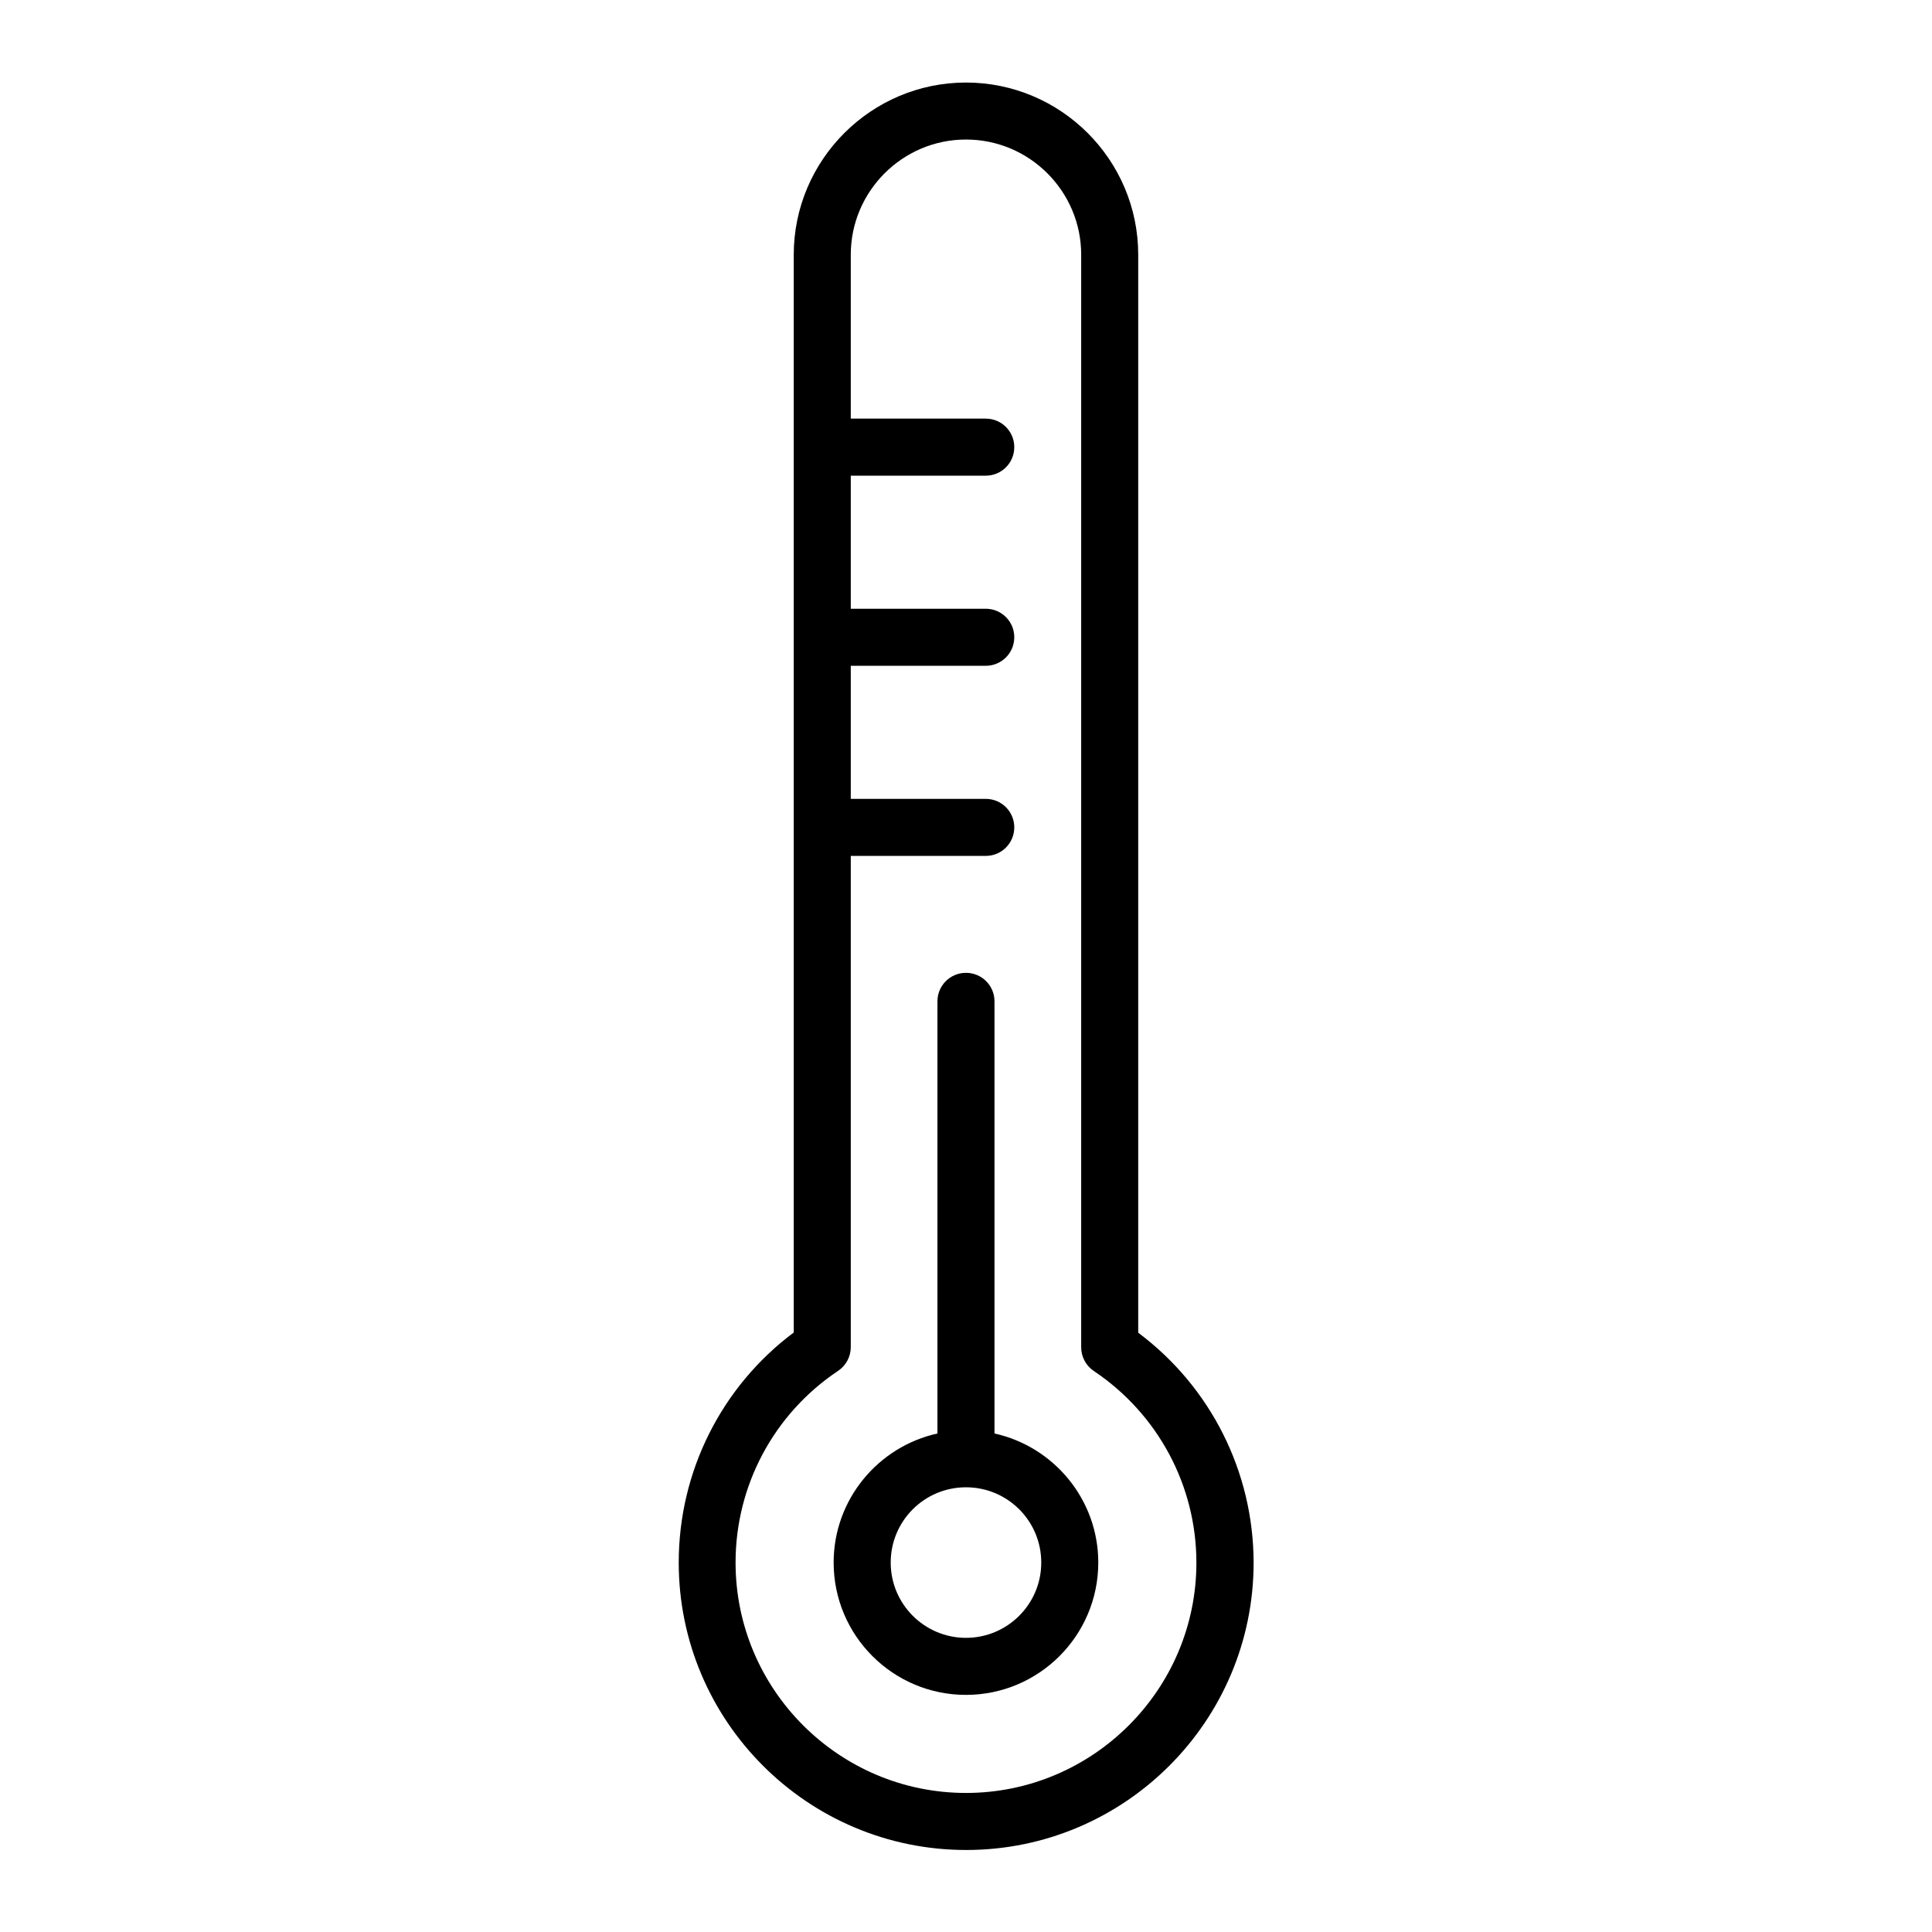
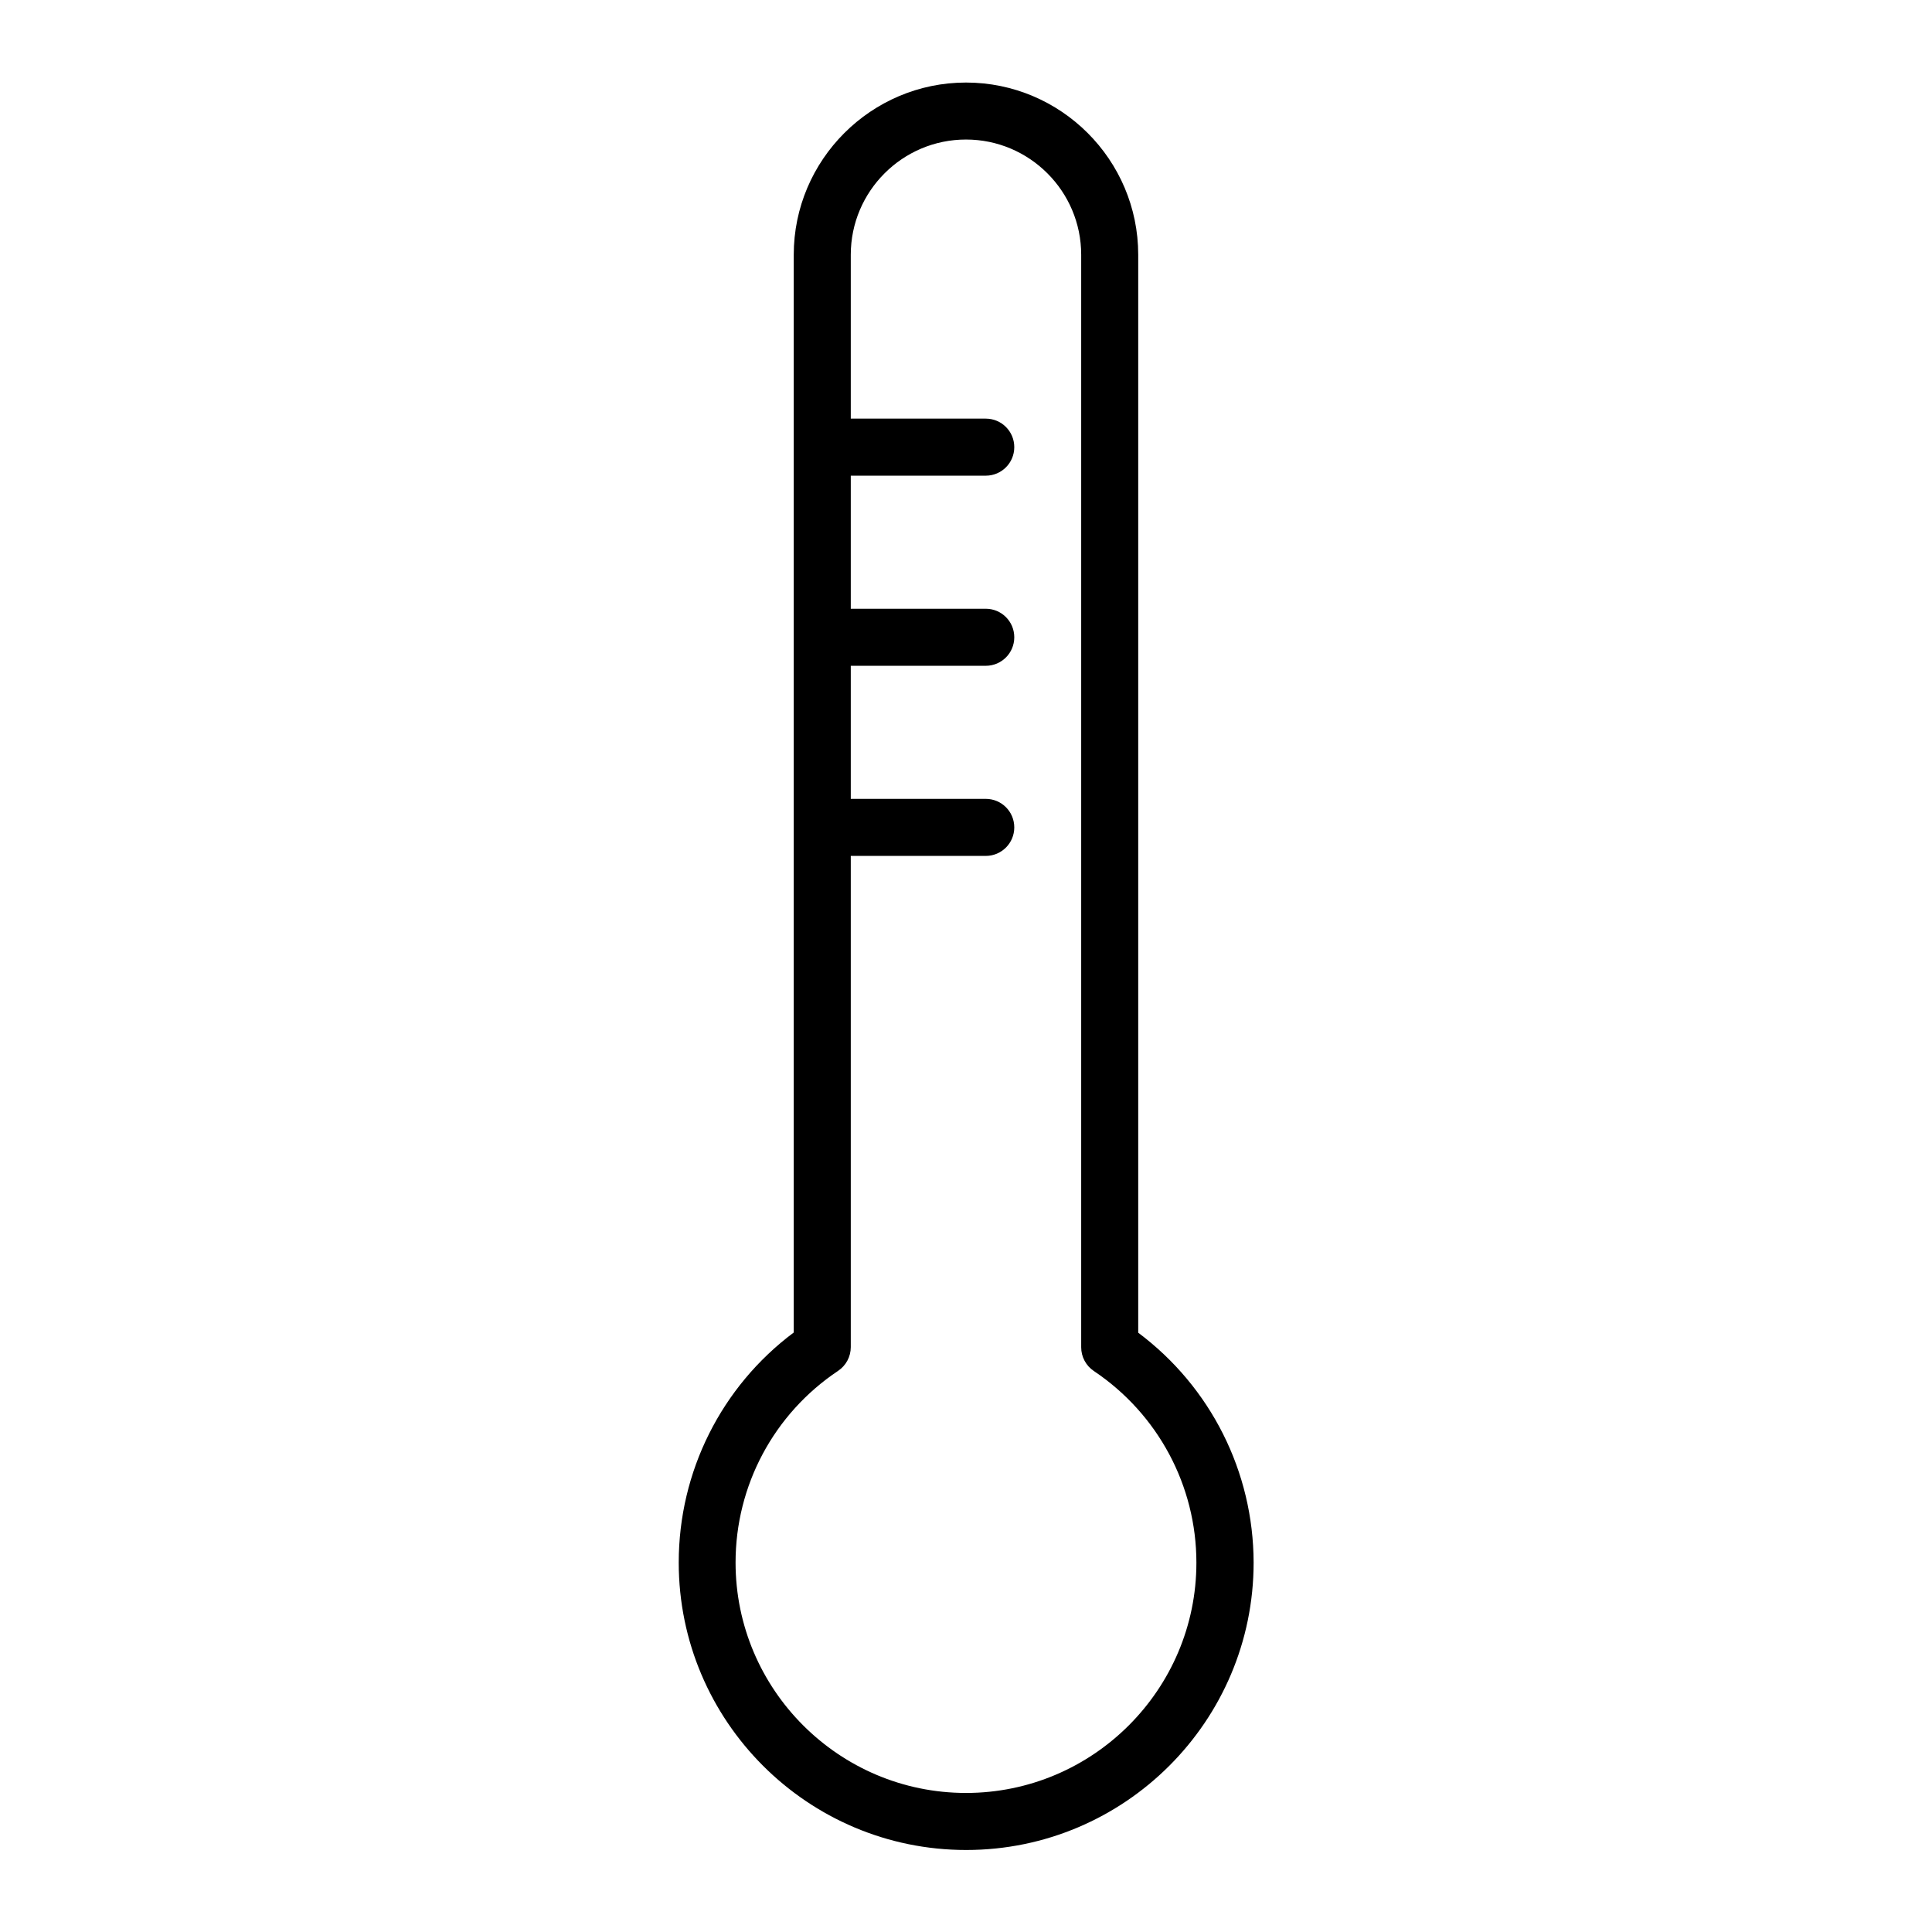
<svg xmlns="http://www.w3.org/2000/svg" fill="#000000" width="800px" height="800px" version="1.1" viewBox="144 144 512 512">
  <g>
-     <path d="m407.55 523.89v-114.52c0-4.18-3.375-7.559-7.559-7.559-4.18 0-7.559 3.375-7.559 7.559v114.52c-15.719 3.477-27.508 17.48-27.508 34.207 0 19.348 15.719 35.066 35.066 35.066s35.066-15.719 35.066-35.066c0-16.727-11.789-30.73-27.508-34.207zm-7.555 54.156c-10.984 0-19.949-8.918-19.949-19.949 0-11.035 8.918-19.949 19.949-19.949 11.035 0 19.949 8.918 19.949 19.949 0 11.035-8.969 19.949-19.949 19.949z" />
    <path d="m445.64 497.18v-285.66c0-25.191-20.504-45.645-45.645-45.645s-45.645 20.504-45.645 45.645v285.61c-19.195 14.359-30.48 36.879-30.48 60.961 0 42.02 34.16 76.176 76.176 76.176 42.02 0 76.176-34.16 76.176-76.176-0.051-24.082-11.387-46.551-30.582-60.91zm-45.645 121.97c-33.656 0-61.062-27.406-61.062-61.062 0-20.402 10.125-39.398 27.156-50.785 2.117-1.41 3.375-3.777 3.375-6.297v-130.18h35.77c4.18 0 7.559-3.375 7.559-7.559 0-4.18-3.375-7.559-7.559-7.559h-35.77v-35.266h35.77c4.18 0 7.559-3.375 7.559-7.559 0-4.18-3.375-7.559-7.559-7.559h-35.77v-35.266h35.77c4.18 0 7.559-3.375 7.559-7.559 0-4.18-3.375-7.559-7.559-7.559h-35.77v-43.43c0-16.828 13.703-30.531 30.531-30.531s30.531 13.703 30.531 30.531v289.54c0 2.519 1.258 4.887 3.375 6.297 16.977 11.387 27.156 30.379 27.156 50.785-0.004 33.613-27.41 61.02-61.062 61.02z" />
  </g>
</svg>